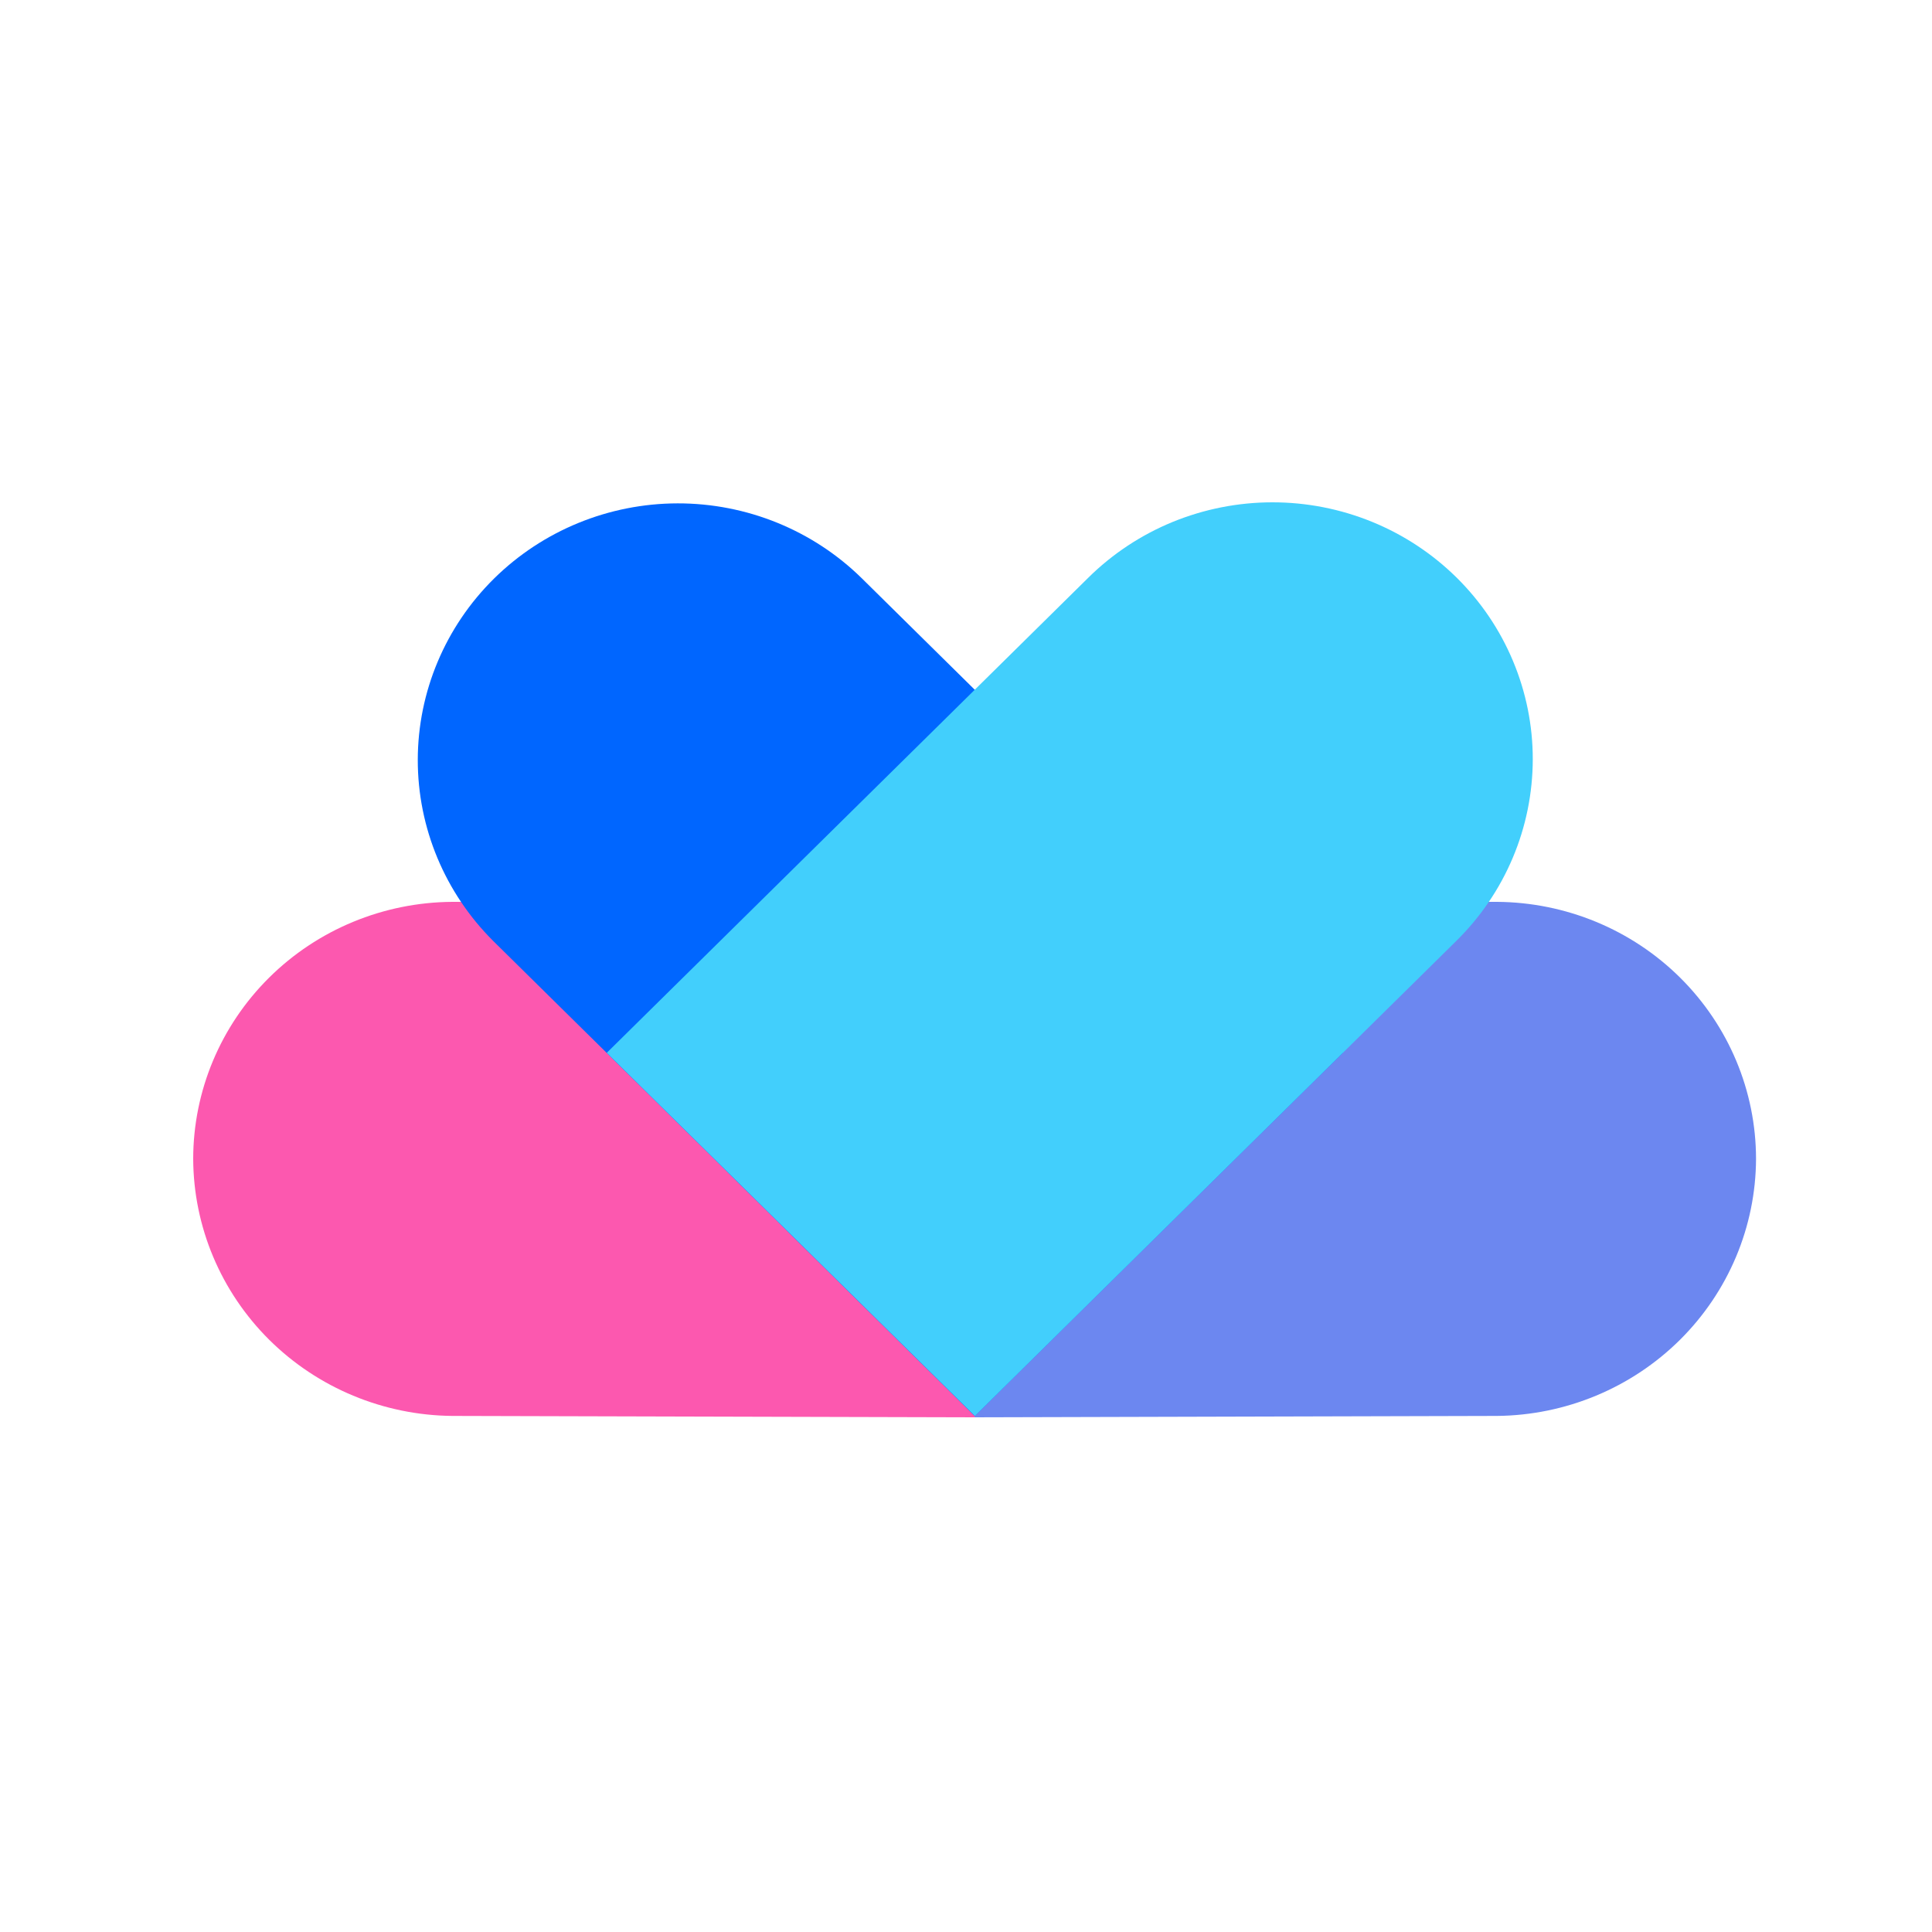
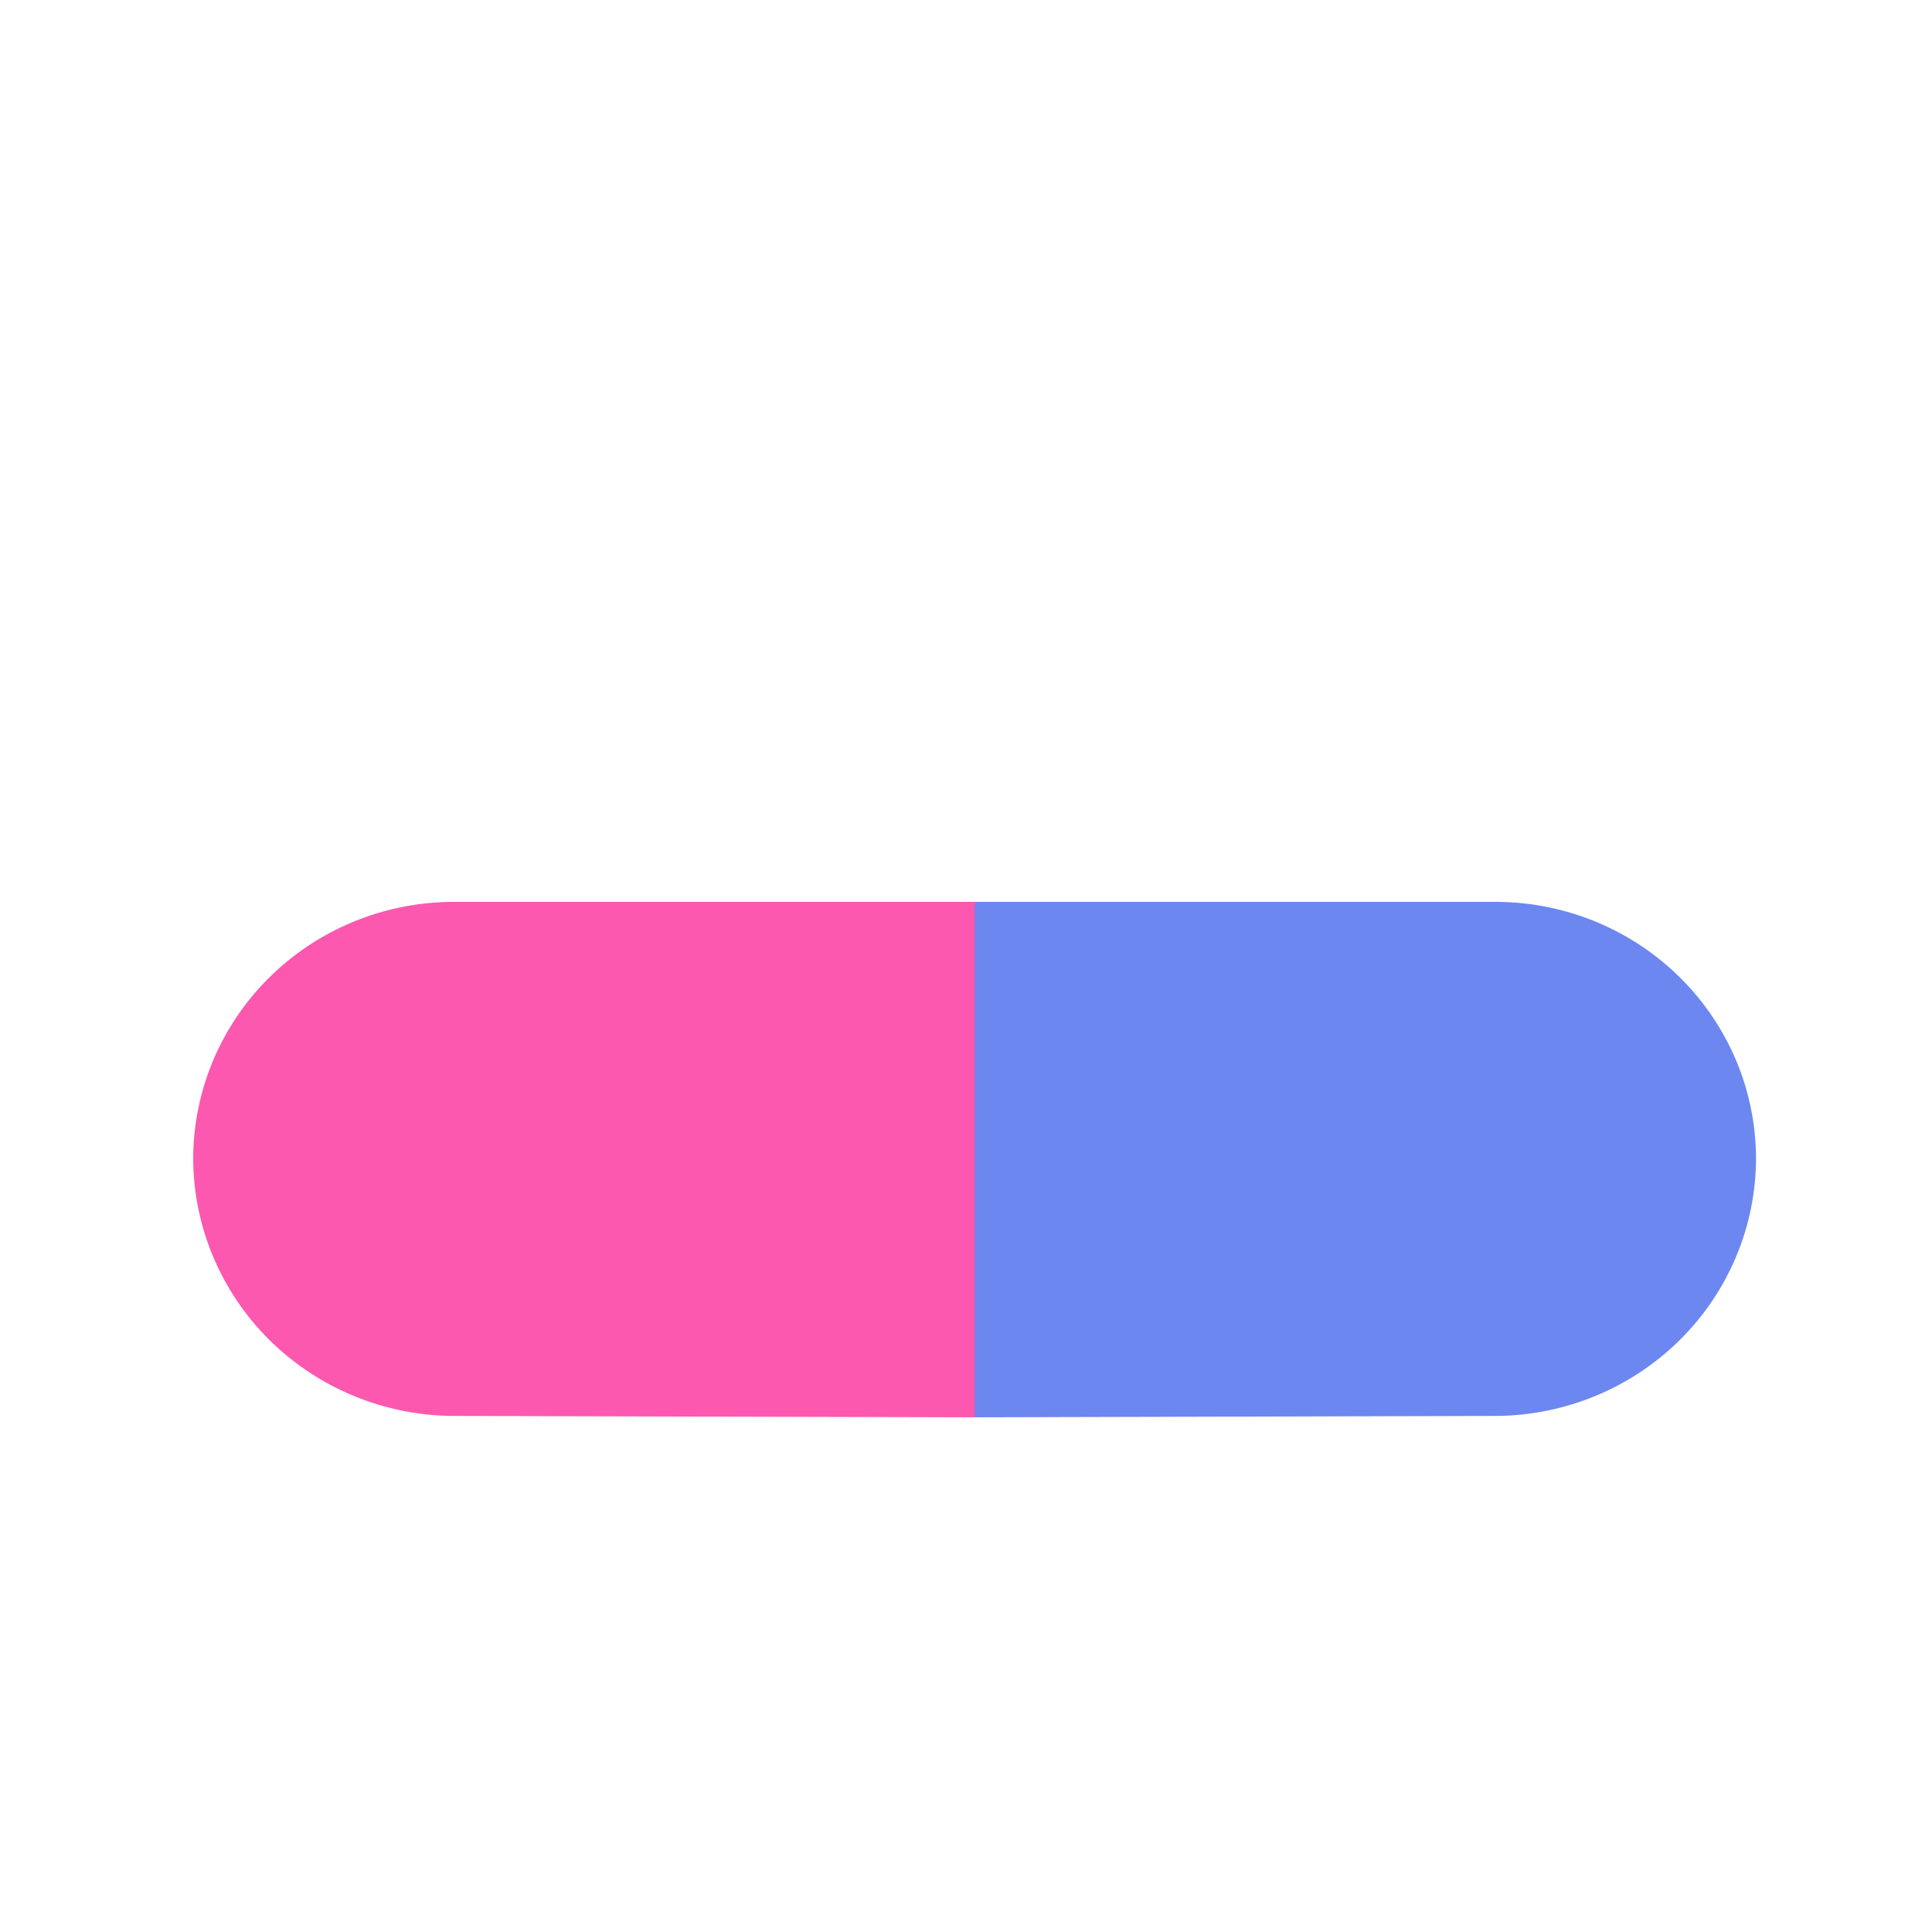
<svg xmlns="http://www.w3.org/2000/svg" width="50" height="50" viewBox="0 0 50 50" fill="none">
  <path d="M45.446 29.992C45.445 28.235 44.739 26.549 43.482 25.302C42.226 24.056 40.521 23.351 38.74 23.34H25.219V36.68L38.74 36.644C40.519 36.628 42.221 35.92 43.476 34.676C44.731 33.431 45.439 31.748 45.446 29.992V29.992Z" fill="#6C87F0" />
-   <path d="M5 29.992C5.001 28.235 5.707 26.549 6.964 25.302C8.22 24.056 9.925 23.351 11.706 23.34H25.227V36.68L11.706 36.644C9.927 36.628 8.225 35.92 6.97 34.676C5.715 33.431 5.007 31.748 5 29.992H5Z" fill="#FC58AF" />
-   <path d="M12.77 24.358L17.529 29.052L25.225 36.647L34.751 27.248L32.633 25.159L27.054 19.654L22.296 14.959C21.031 13.719 19.32 13.025 17.538 13.027C15.755 13.03 14.046 13.73 12.785 14.974C11.525 16.218 10.815 17.904 10.812 19.663C10.81 21.422 11.514 23.11 12.77 24.358V24.358Z" fill="#0066FF" />
-   <path d="M37.684 24.356L32.925 29.051L25.229 36.645L15.703 27.247L17.821 25.157L23.4 19.653L28.158 14.958C28.783 14.338 29.526 13.846 30.343 13.51C31.161 13.175 32.038 13.001 32.924 13C33.81 12.999 34.687 13.17 35.506 13.504C36.325 13.838 37.068 14.328 37.695 14.946C38.321 15.564 38.818 16.298 39.156 17.106C39.495 17.914 39.669 18.779 39.668 19.653C39.666 20.527 39.491 21.393 39.15 22.2C38.81 23.007 38.312 23.739 37.684 24.356V24.356Z" fill="#42CFFC" />
+   <path d="M5 29.992C5.001 28.235 5.707 26.549 6.964 25.302C8.22 24.056 9.925 23.351 11.706 23.34H25.227V36.68L11.706 36.644C9.927 36.628 8.225 35.92 6.97 34.676C5.715 33.431 5.007 31.748 5 29.992H5" fill="#FC58AF" />
</svg>